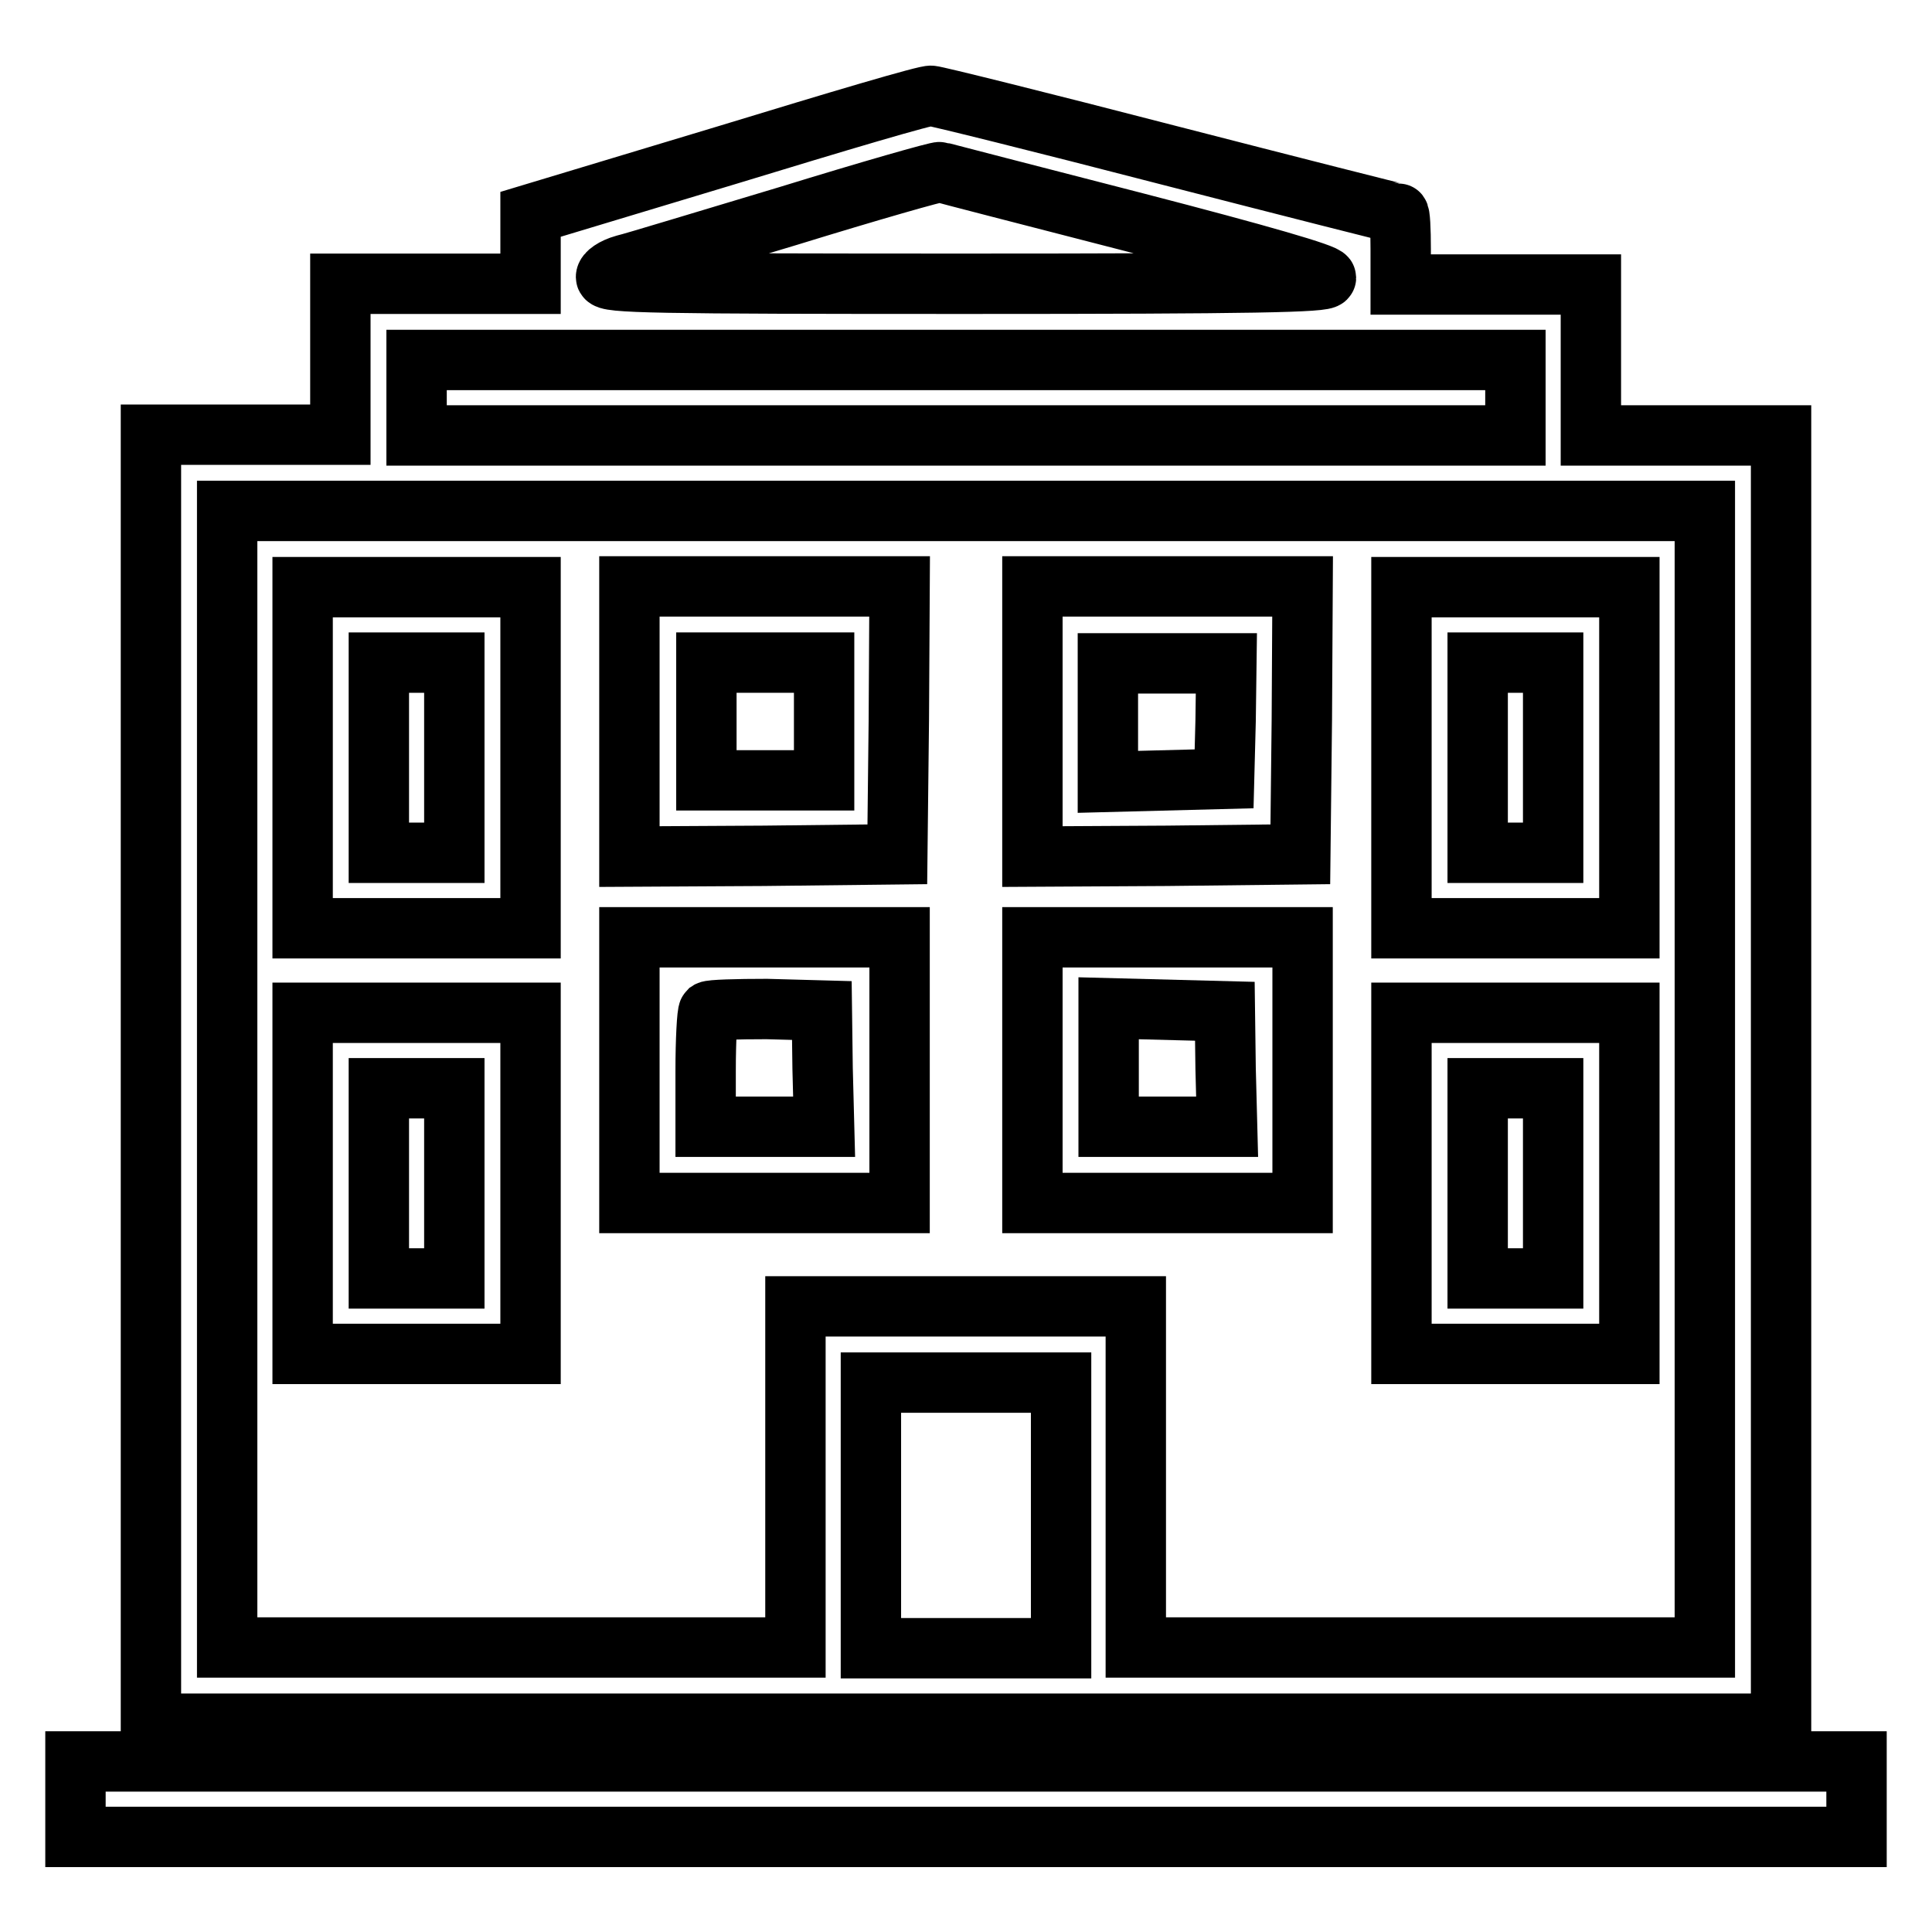
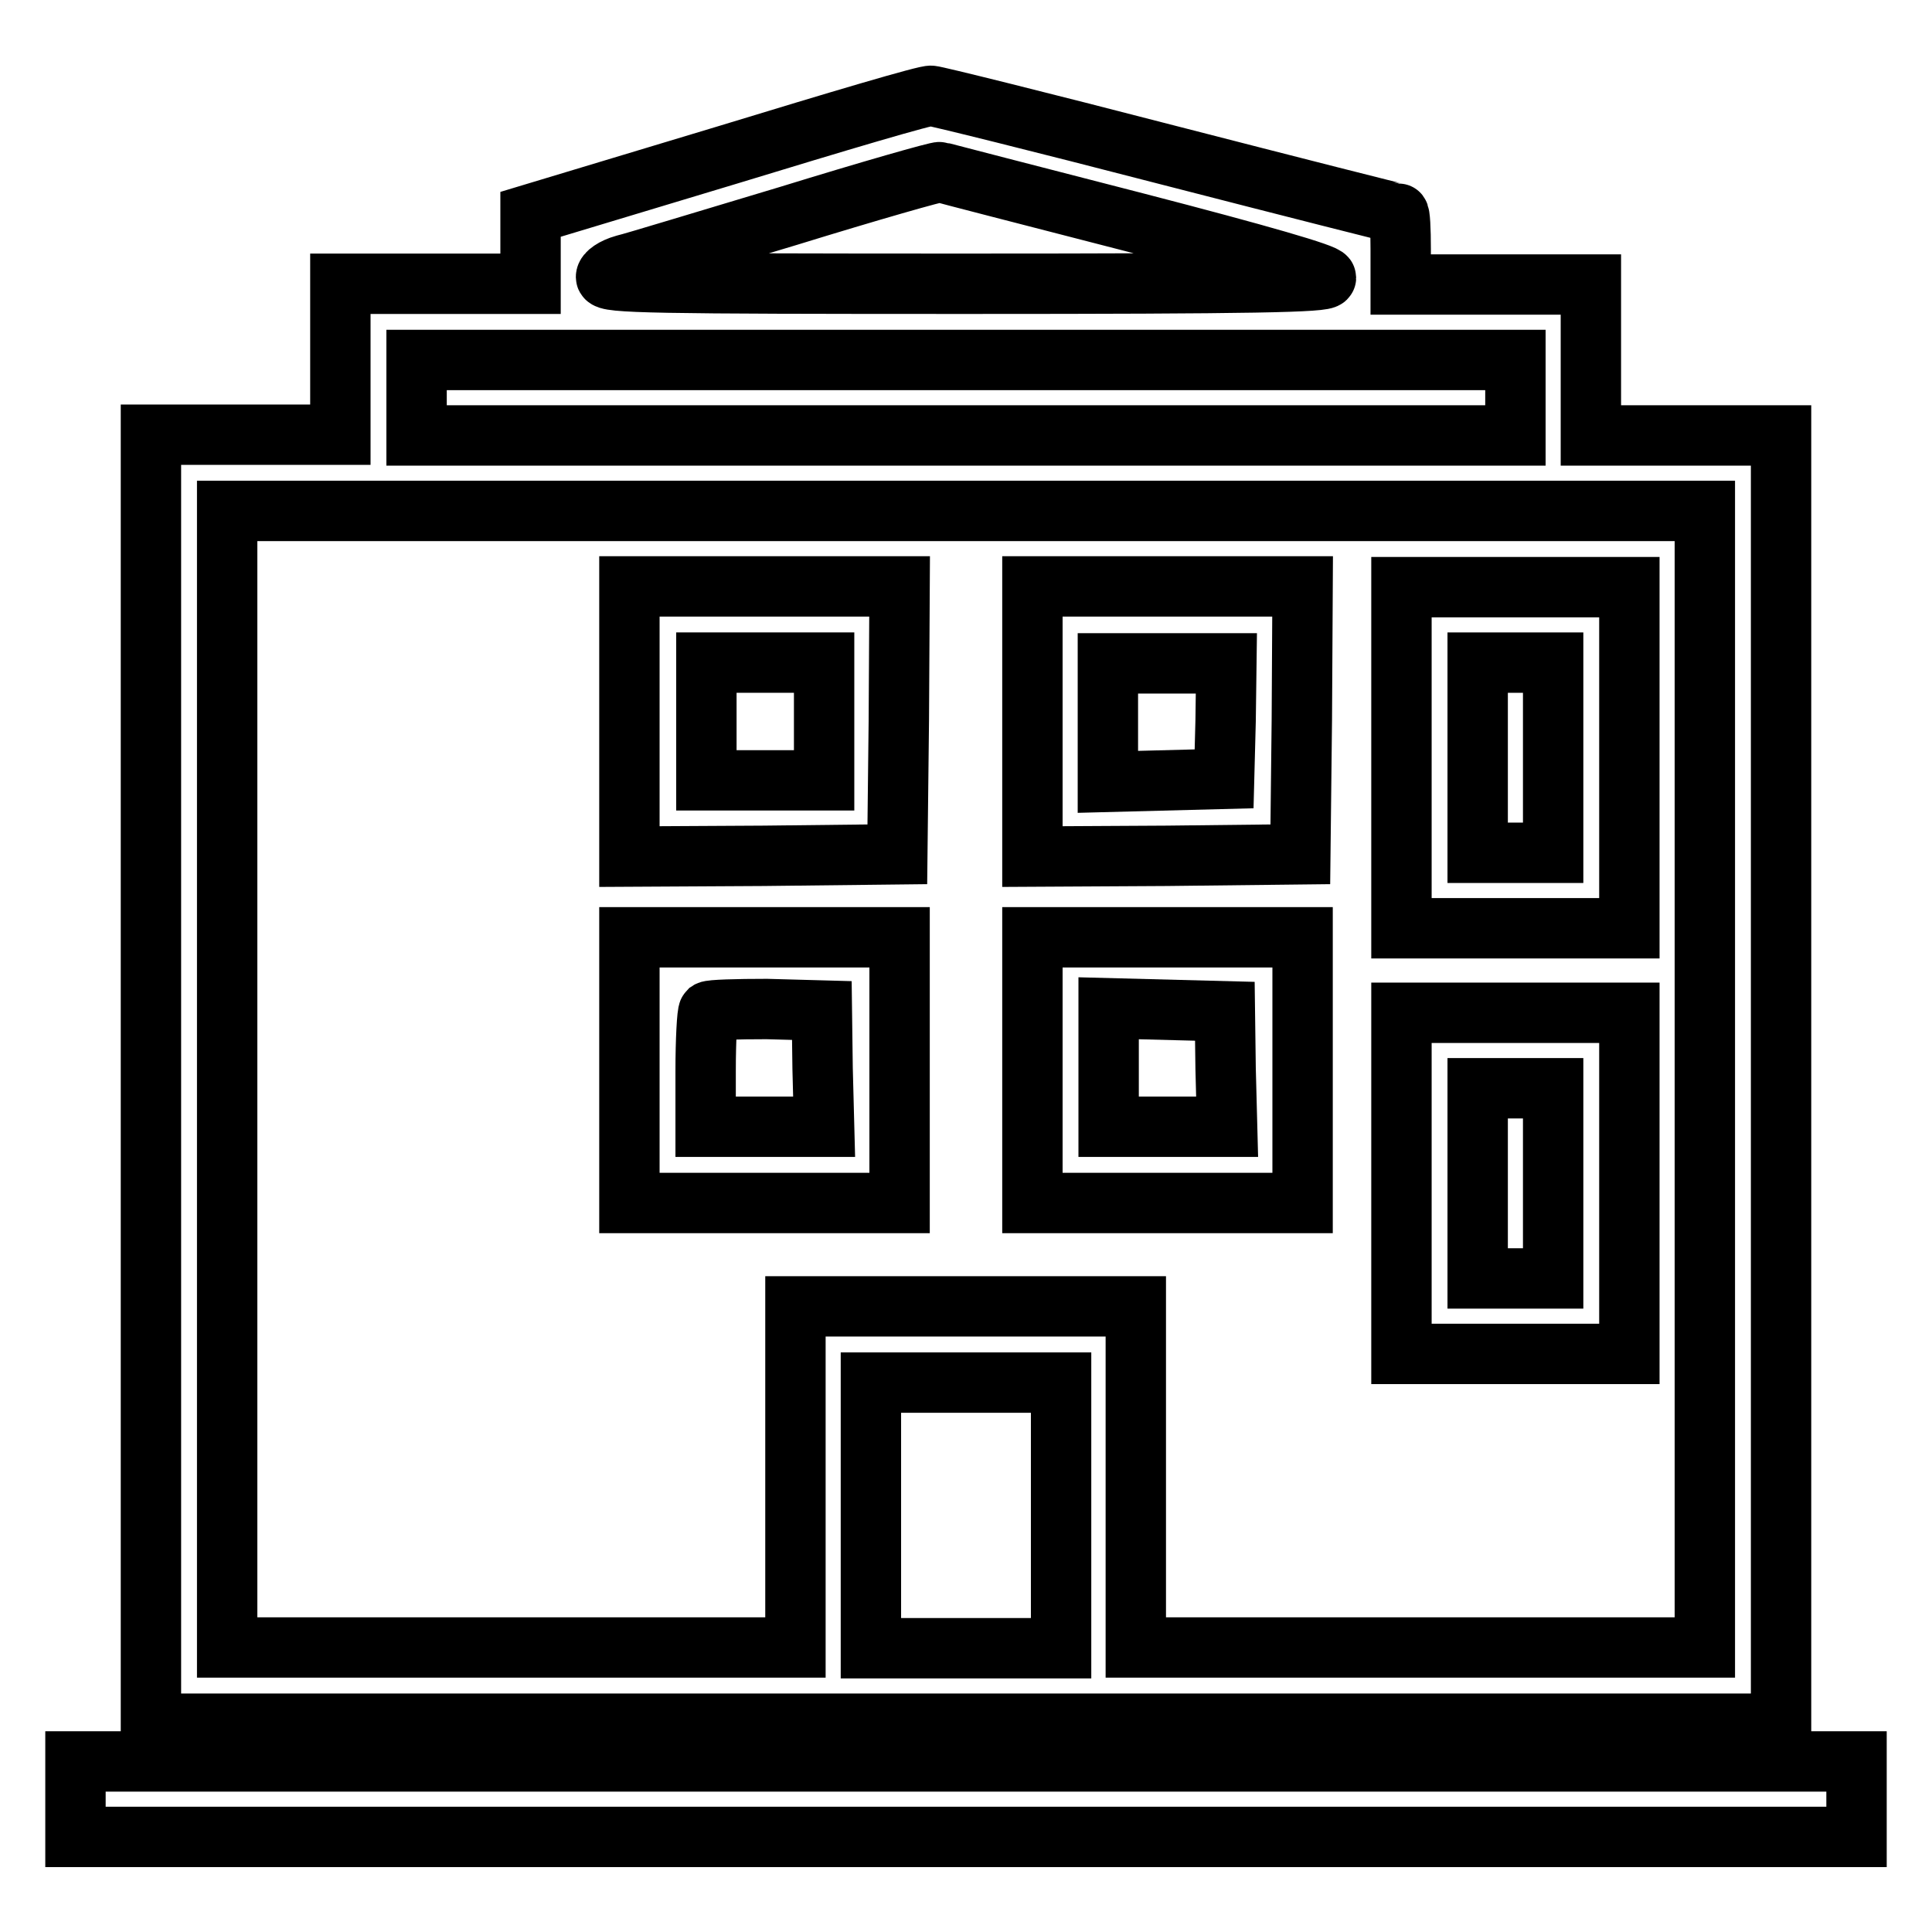
<svg xmlns="http://www.w3.org/2000/svg" version="1.1" x="0px" y="0px" viewBox="0 0 256 256" enable-background="new 0 0 256 256" xml:space="preserve">
  <g>
    <g>
      <g>
        <path stroke-width="8" fill-opacity="0" stroke="#000000" d="M96.5,20.5l-26.2,7.9V33v4.6H57.7H45.1v10v10H32.6H20V143v85.4h108h108V143V57.7h-12.6h-12.6v-10v-10h-12.6h-12.6v-4.7c0-2.6-0.1-4.7-0.3-4.7s-14-3.5-30.7-7.8c-16.6-4.3-30.7-7.8-31.2-7.8C123,12.5,110.9,16.1,96.5,20.5z M150.5,29.5c16.6,4.3,25.2,6.8,25.2,7.3c0,0.6-9.4,0.8-47.7,0.8c-41.4,0-47.7-0.1-47.7-0.9c0-0.5,1-1.2,2.4-1.6c1.3-0.3,11.1-3.3,21.8-6.5c10.7-3.3,19.8-5.9,20.1-5.8C124.9,22.9,136.5,25.9,150.5,29.5z M200.8,52.7v5H128H55.2v-5v-5H128h72.8V52.7z M225.9,143v75.3h-37.7h-37.7v-22.6v-22.6H128h-22.6v22.6v22.6H67.7H30.1V143V67.7H128h97.9V143z M140.6,200.8v17.6H128h-12.6v-17.6v-17.6H128h12.6V200.8z" />
-         <path stroke-width="8" fill-opacity="0" stroke="#000000" d="M40.1,100.4v22.6h15.1h15.1v-22.6V77.8H55.2H40.1V100.4L40.1,100.4z M60.2,100.4v12.6h-5h-5v-12.6V87.8h5h5V100.4z" />
        <path stroke-width="8" fill-opacity="0" stroke="#000000" d="M83.4,95.6v17.9l17.8-0.1l17.7-0.2l0.2-17.8l0.1-17.7h-17.9H83.4V95.6z M109.2,95.6v7.8h-7.8h-7.8v-7.8v-7.8h7.8h7.8V95.6z" />
        <path stroke-width="8" fill-opacity="0" stroke="#000000" d="M136.8,95.6v17.9l17.8-0.1l17.7-0.2l0.2-17.8l0.1-17.7h-17.9h-17.9V95.6L136.8,95.6z M162.4,95.5l-0.2,7.7l-7.7,0.2l-7.7,0.2v-7.9v-7.8h7.8h7.9L162.4,95.5z" />
        <path stroke-width="8" fill-opacity="0" stroke="#000000" d="M185.7,100.4v22.6h15.1h15.1v-22.6V77.8h-15.1h-15.1V100.4L185.7,100.4z M205.8,100.4v12.6h-5h-5v-12.6V87.8h5h5V100.4z" />
        <path stroke-width="8" fill-opacity="0" stroke="#000000" d="M83.4,141.8v17.6h17.9h17.9v-17.6v-17.6h-17.9H83.4V141.8z M109,141.6l0.2,7.7h-7.9h-7.8v-7.4c0-4.1,0.2-7.7,0.4-7.9c0.3-0.2,3.7-0.3,7.7-0.3l7.3,0.2L109,141.6z" />
        <path stroke-width="8" fill-opacity="0" stroke="#000000" d="M136.8,141.8v17.6h17.9h17.9v-17.6v-17.6h-17.9h-17.9V141.8z M162.4,141.6l0.2,7.7h-7.9h-7.8v-7.8v-7.9l7.7,0.2l7.7,0.2L162.4,141.6z" />
-         <path stroke-width="8" fill-opacity="0" stroke="#000000" d="M40.1,156.8v22.6h15.1h15.1v-22.6v-22.6H55.2H40.1V156.8L40.1,156.8z M60.2,156.8v12.6h-5h-5v-12.6v-12.6h5h5V156.8z" />
        <path stroke-width="8" fill-opacity="0" stroke="#000000" d="M185.7,156.8v22.6h15.1h15.1v-22.6v-22.6h-15.1h-15.1V156.8L185.7,156.8z M205.8,156.8v12.6h-5h-5v-12.6v-12.6h5h5V156.8z" />
        <path stroke-width="8" fill-opacity="0" stroke="#000000" d="M10,238.4v5h118h118v-5v-5H128H10V238.4z" />
      </g>
    </g>
  </g>
</svg>